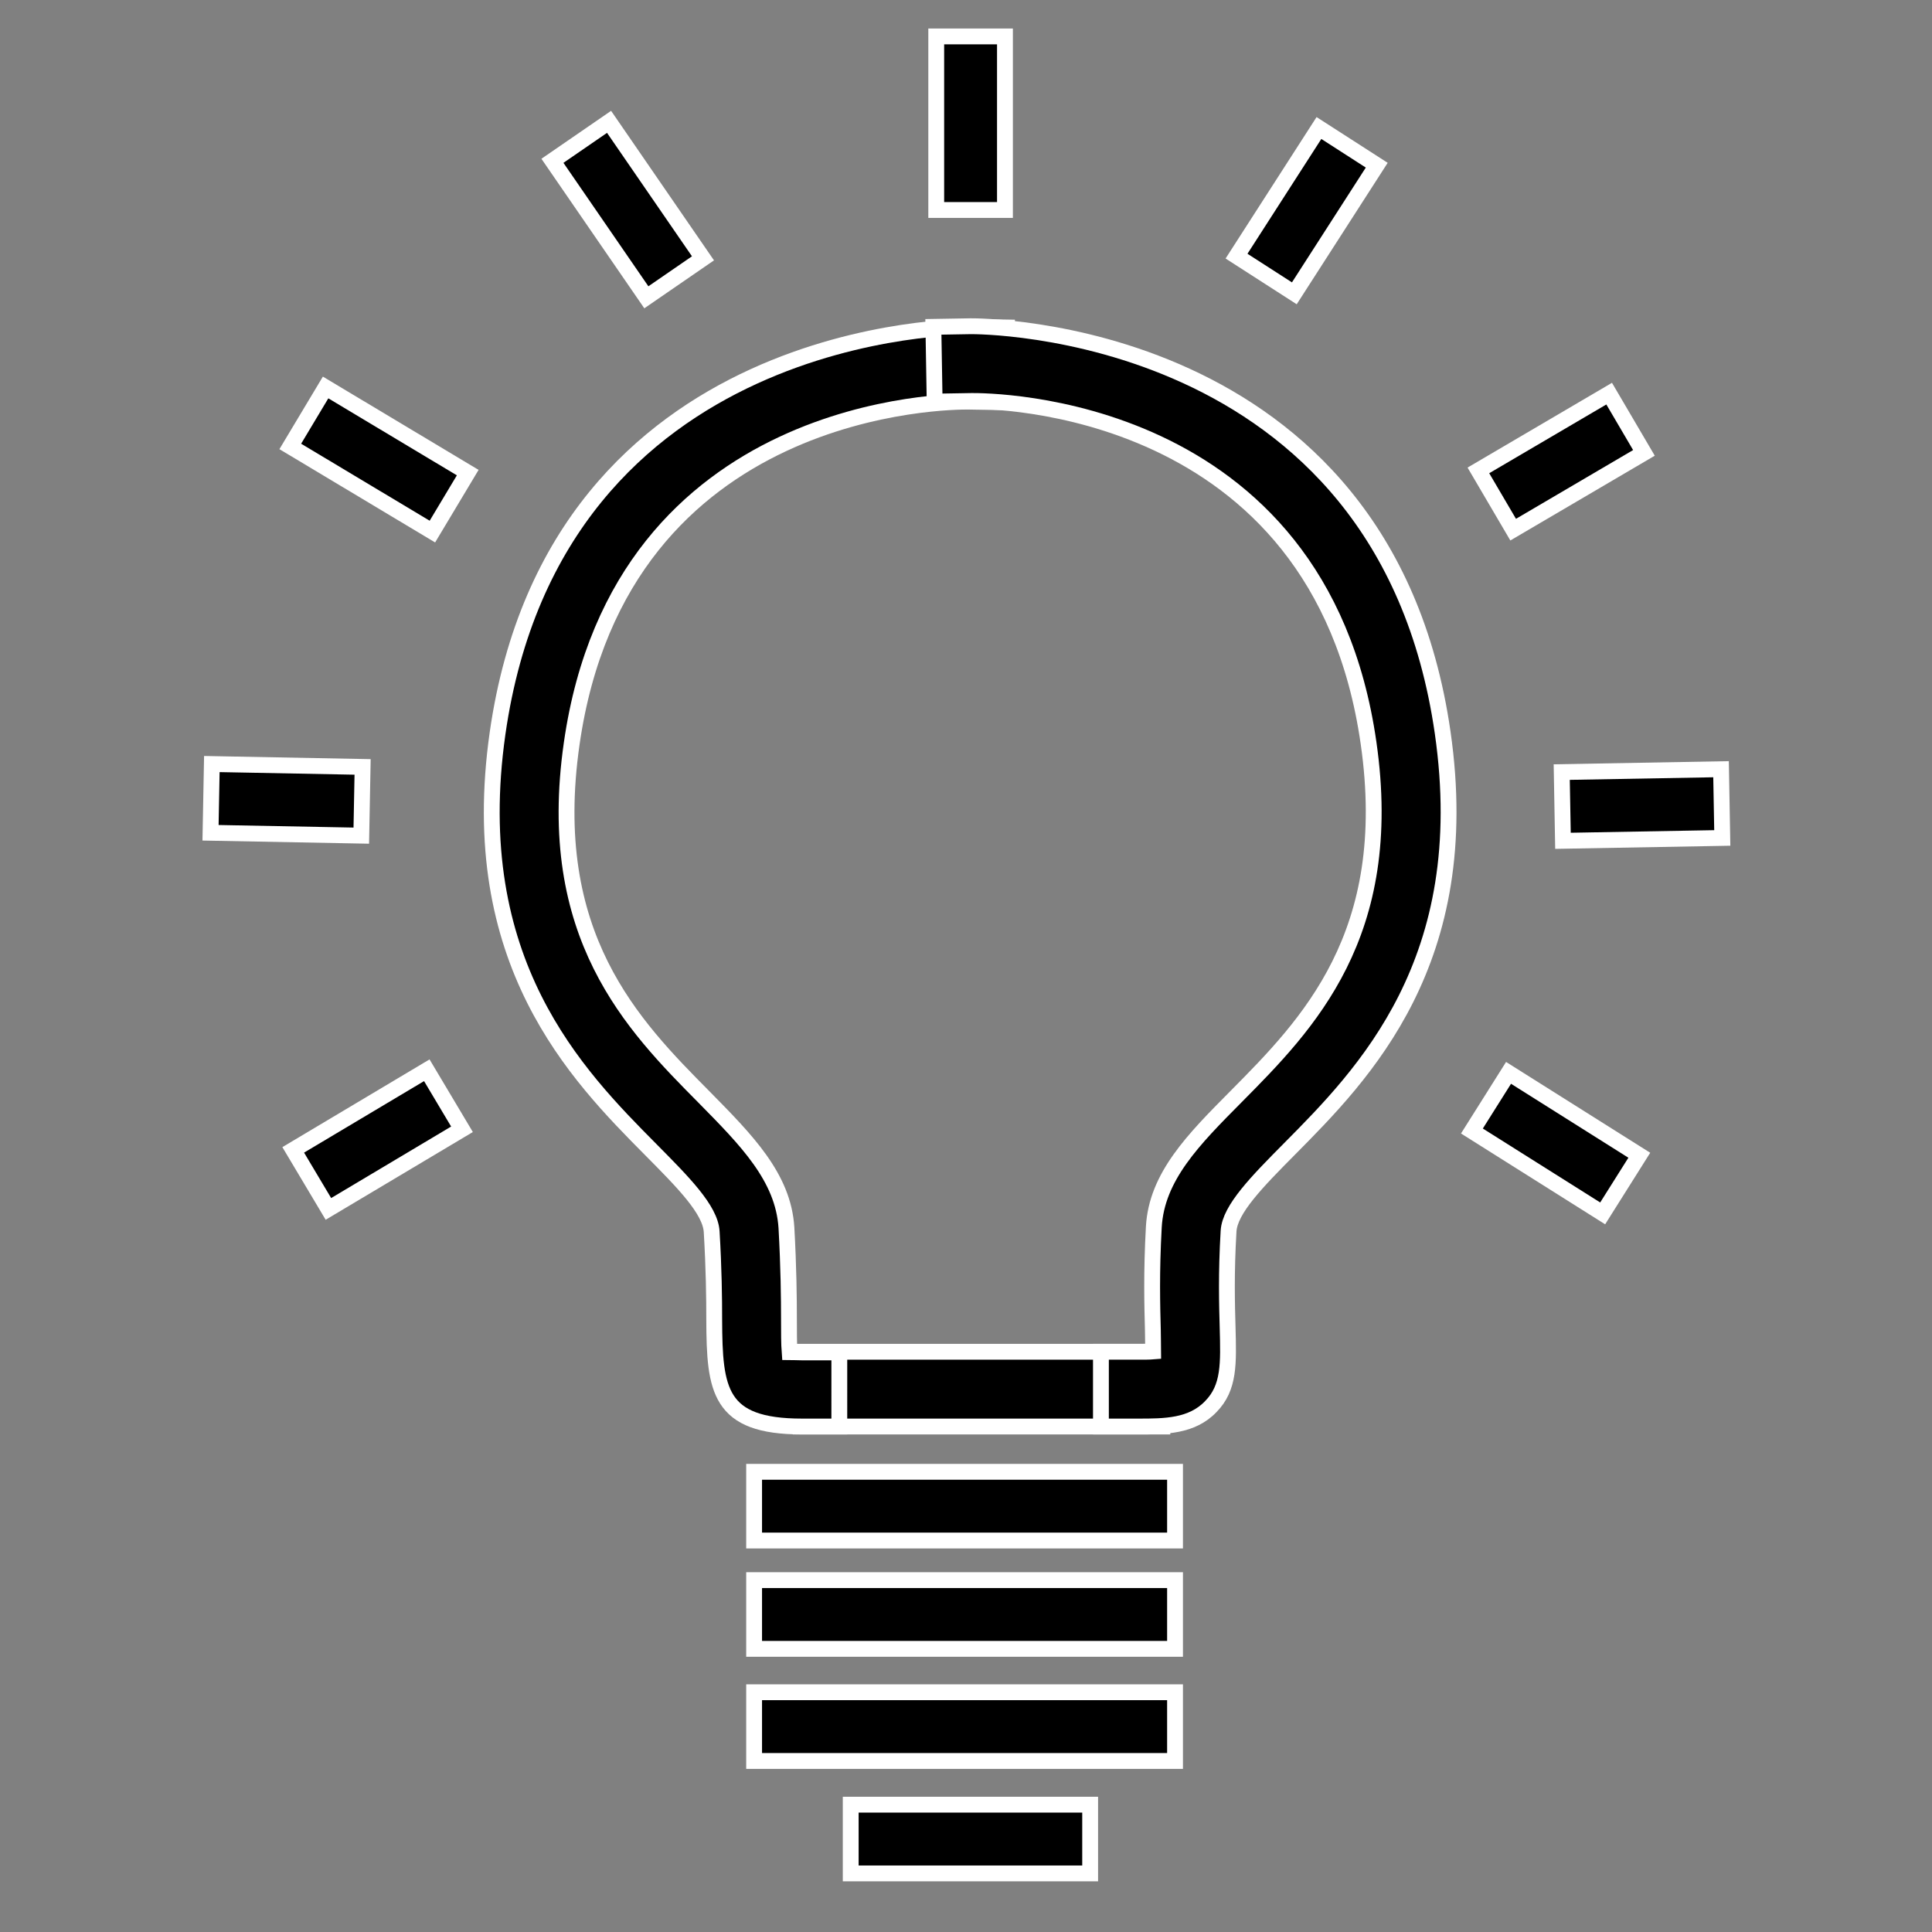
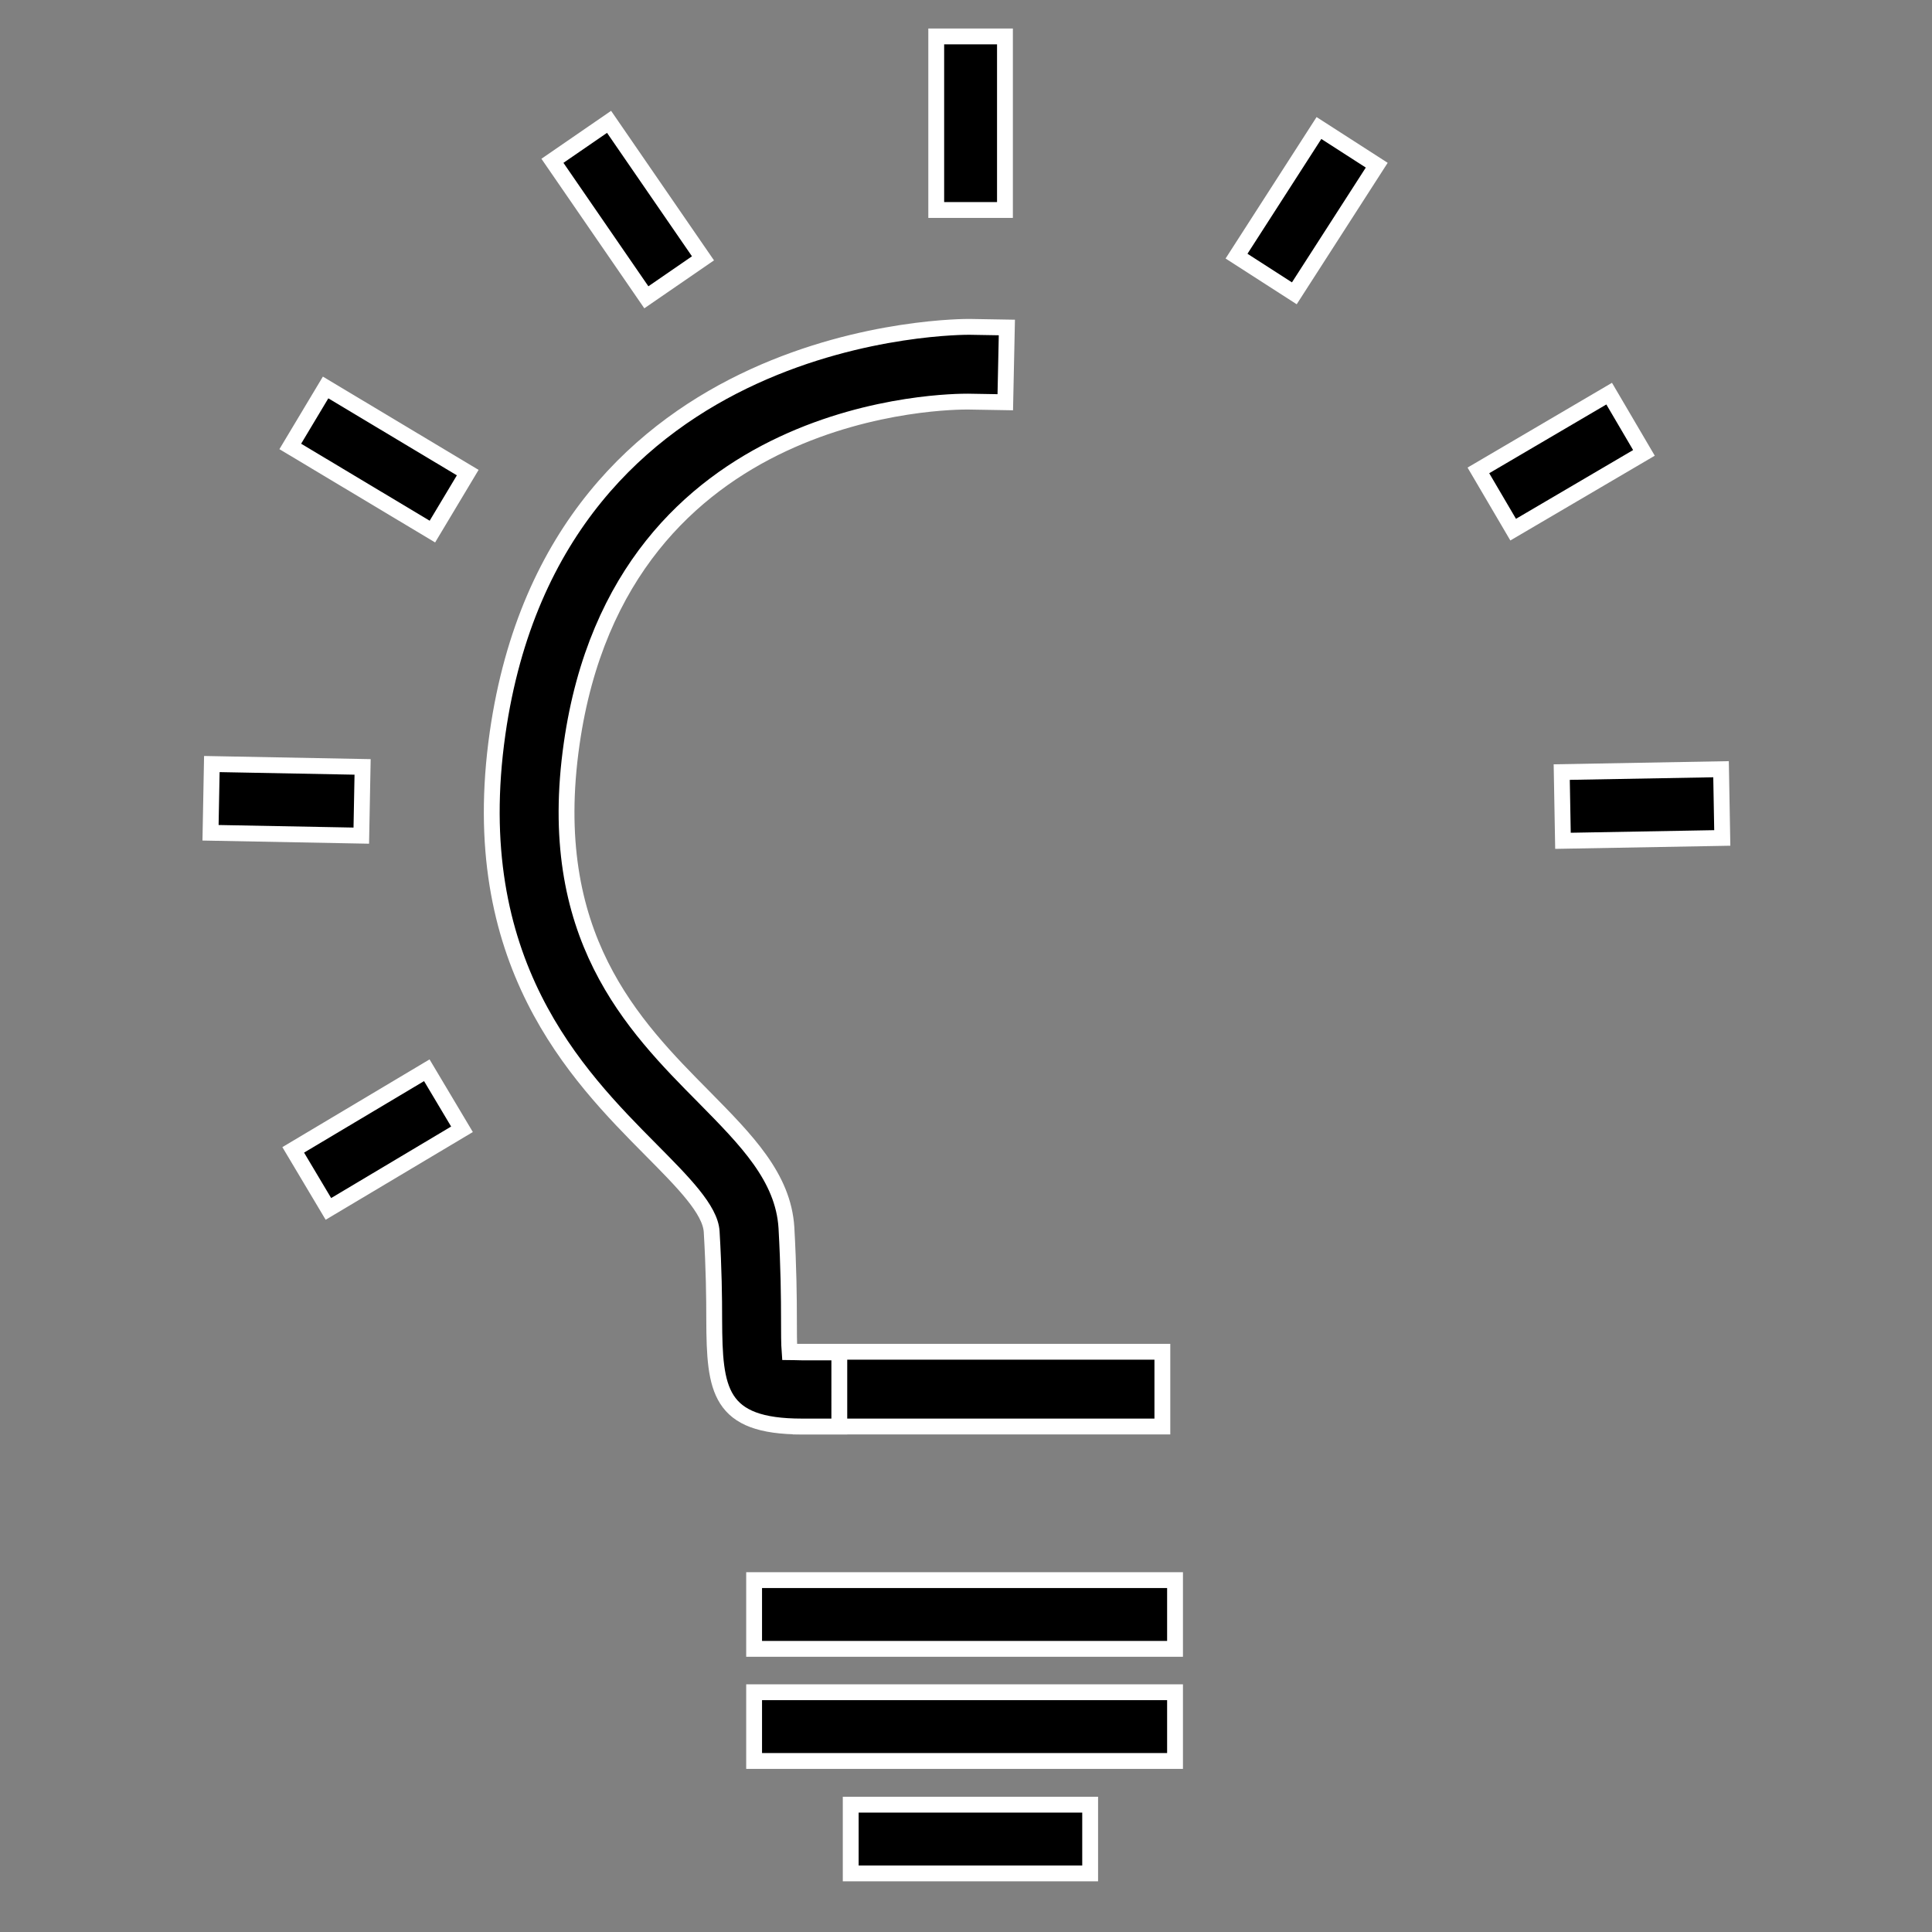
<svg xmlns="http://www.w3.org/2000/svg" version="1.2" baseProfile="tiny" id="Layer_1" x="0px" y="0px" viewBox="0 0 61 61" overflow="visible">
  <rect x="0" y="0" width="61" height="61" fill="#808080" stroke="none" />
  <g>
    <g>
      <g>
        <g>
          <rect x="25.28" y="42.68" stroke="#FFFFFF" stroke-width="0.5" stroke-miterlimit="10" width="11.42" height="2.36" />
        </g>
      </g>
      <g>
        <path stroke="#FFFFFF" stroke-width="0.5" stroke-miterlimit="10" d="M26.5,45.04h-1.18c-2.63,0-2.76-1.15-2.77-3.36&#10;    c0-0.71-0.01-1.6-0.08-2.79c-0.04-0.7-0.91-1.57-1.92-2.59c-2.34-2.36-5.87-5.93-4.84-13.15c1.85-12.93,14.75-12.83,14.9-12.83&#10;    l1.18,0.02l-0.05,2.36l-1.18-0.02c-0.46,0-10.96-0.03-12.51,10.8c-0.87,6.06,1.93,8.89,4.18,11.16c1.34,1.36,2.5,2.53,2.6,4.12&#10;    c0.07,1.26,0.08,2.22,0.08,2.92c0,0.37,0,0.75,0.02,1.01c0.11,0,0.24,0.01,0.39,0.01h1.18V45.04z" />
      </g>
      <g>
-         <path stroke="#FFFFFF" stroke-width="0.5" stroke-miterlimit="10" d="M35.94,45.04h-1.18v-2.36h1.18c0.19,0,0.35,0,0.47-0.01&#10;    c0-0.2-0.01-0.45-0.01-0.68c-0.02-0.76-0.05-1.8,0.03-3.25c0.09-1.59,1.25-2.76,2.6-4.12c2.25-2.27,5.05-5.1,4.18-11.16&#10;    c-1.55-10.84-12.05-10.8-12.52-10.8l-1.18,0.02l-0.04-2.36l1.18-0.02c0.13,0,13.04-0.1,14.9,12.83&#10;    c1.04,7.22-2.5,10.79-4.84,13.15c-1.01,1.02-1.88,1.9-1.92,2.59c-0.08,1.35-0.05,2.33-0.03,3.04c0.03,1.14,0.06,1.9-0.53,2.5&#10;    C37.63,45.04,36.77,45.04,35.94,45.04z" />
-       </g>
+         </g>
    </g>
    <g>
-       <rect x="23.81" y="46.47" stroke="#FFFFFF" stroke-width="0.5" stroke-miterlimit="10" width="13.29" height="2.17" />
-     </g>
+       </g>
    <g>
      <rect x="23.81" y="49.89" stroke="#FFFFFF" stroke-width="0.5" stroke-miterlimit="10" width="13.29" height="2.17" />
    </g>
    <g>
      <rect x="23.81" y="53.43" stroke="#FFFFFF" stroke-width="0.5" stroke-miterlimit="10" width="13.29" height="2.17" />
    </g>
    <g>
      <rect x="26.86" y="56.98" stroke="#FFFFFF" stroke-width="0.5" stroke-miterlimit="10" width="7.56" height="2.17" />
    </g>
    <g>
      <rect x="9.46" y="34.9" transform="matrix(0.859 -0.512 0.512 0.859 -16.737 11.17)" stroke="#FFFFFF" stroke-width="0.5" stroke-miterlimit="10" width="4.91" height="2.17" />
    </g>
    <g>
      <rect x="7.96" y="22.87" transform="matrix(0.019 -1 1 0.019 -16.374 33.819)" stroke="#FFFFFF" stroke-width="0.5" stroke-miterlimit="10" width="2.17" height="4.76" />
    </g>
    <g>
      <rect x="10.88" y="11.91" transform="matrix(0.514 -0.858 0.858 0.514 -6.646 17.309)" stroke="#FFFFFF" stroke-width="0.5" stroke-miterlimit="10" width="2.17" height="5.23" />
    </g>
    <g>
      <rect x="18.73" y="4.01" transform="matrix(0.824 -0.567 0.567 0.824 -0.265 12.393)" stroke="#FFFFFF" stroke-width="0.5" stroke-miterlimit="10" width="2.17" height="5.23" />
    </g>
    <g>
      <rect x="29.56" y="1.15" stroke="#FFFFFF" stroke-width="0.5" stroke-miterlimit="10" width="2.17" height="5.48" />
    </g>
    <g>
      <rect x="38.87" y="5.58" transform="matrix(0.541 -0.841 0.841 0.541 13.32 37.758)" stroke="#FFFFFF" stroke-width="0.5" stroke-miterlimit="10" width="4.81" height="2.17" />
    </g>
    <g>
      <rect x="46.92" y="13.48" transform="matrix(0.862 -0.506 0.506 0.862 -0.588 26.974)" stroke="#FFFFFF" stroke-width="0.5" stroke-miterlimit="10" width="4.79" height="2.17" />
    </g>
    <g>
      <rect x="49.31" y="24.35" transform="matrix(1 -0.018 0.018 1 -0.439 0.915)" stroke="#FFFFFF" stroke-width="0.5" stroke-miterlimit="10" width="5.03" height="2.17" />
    </g>
    <g>
-       <rect x="48.05" y="33.67" transform="matrix(0.533 -0.846 0.846 0.533 -7.622 58.414)" stroke="#FFFFFF" stroke-width="0.5" stroke-miterlimit="10" width="2.17" height="4.88" />
-     </g>
+       </g>
  </g>
</svg>